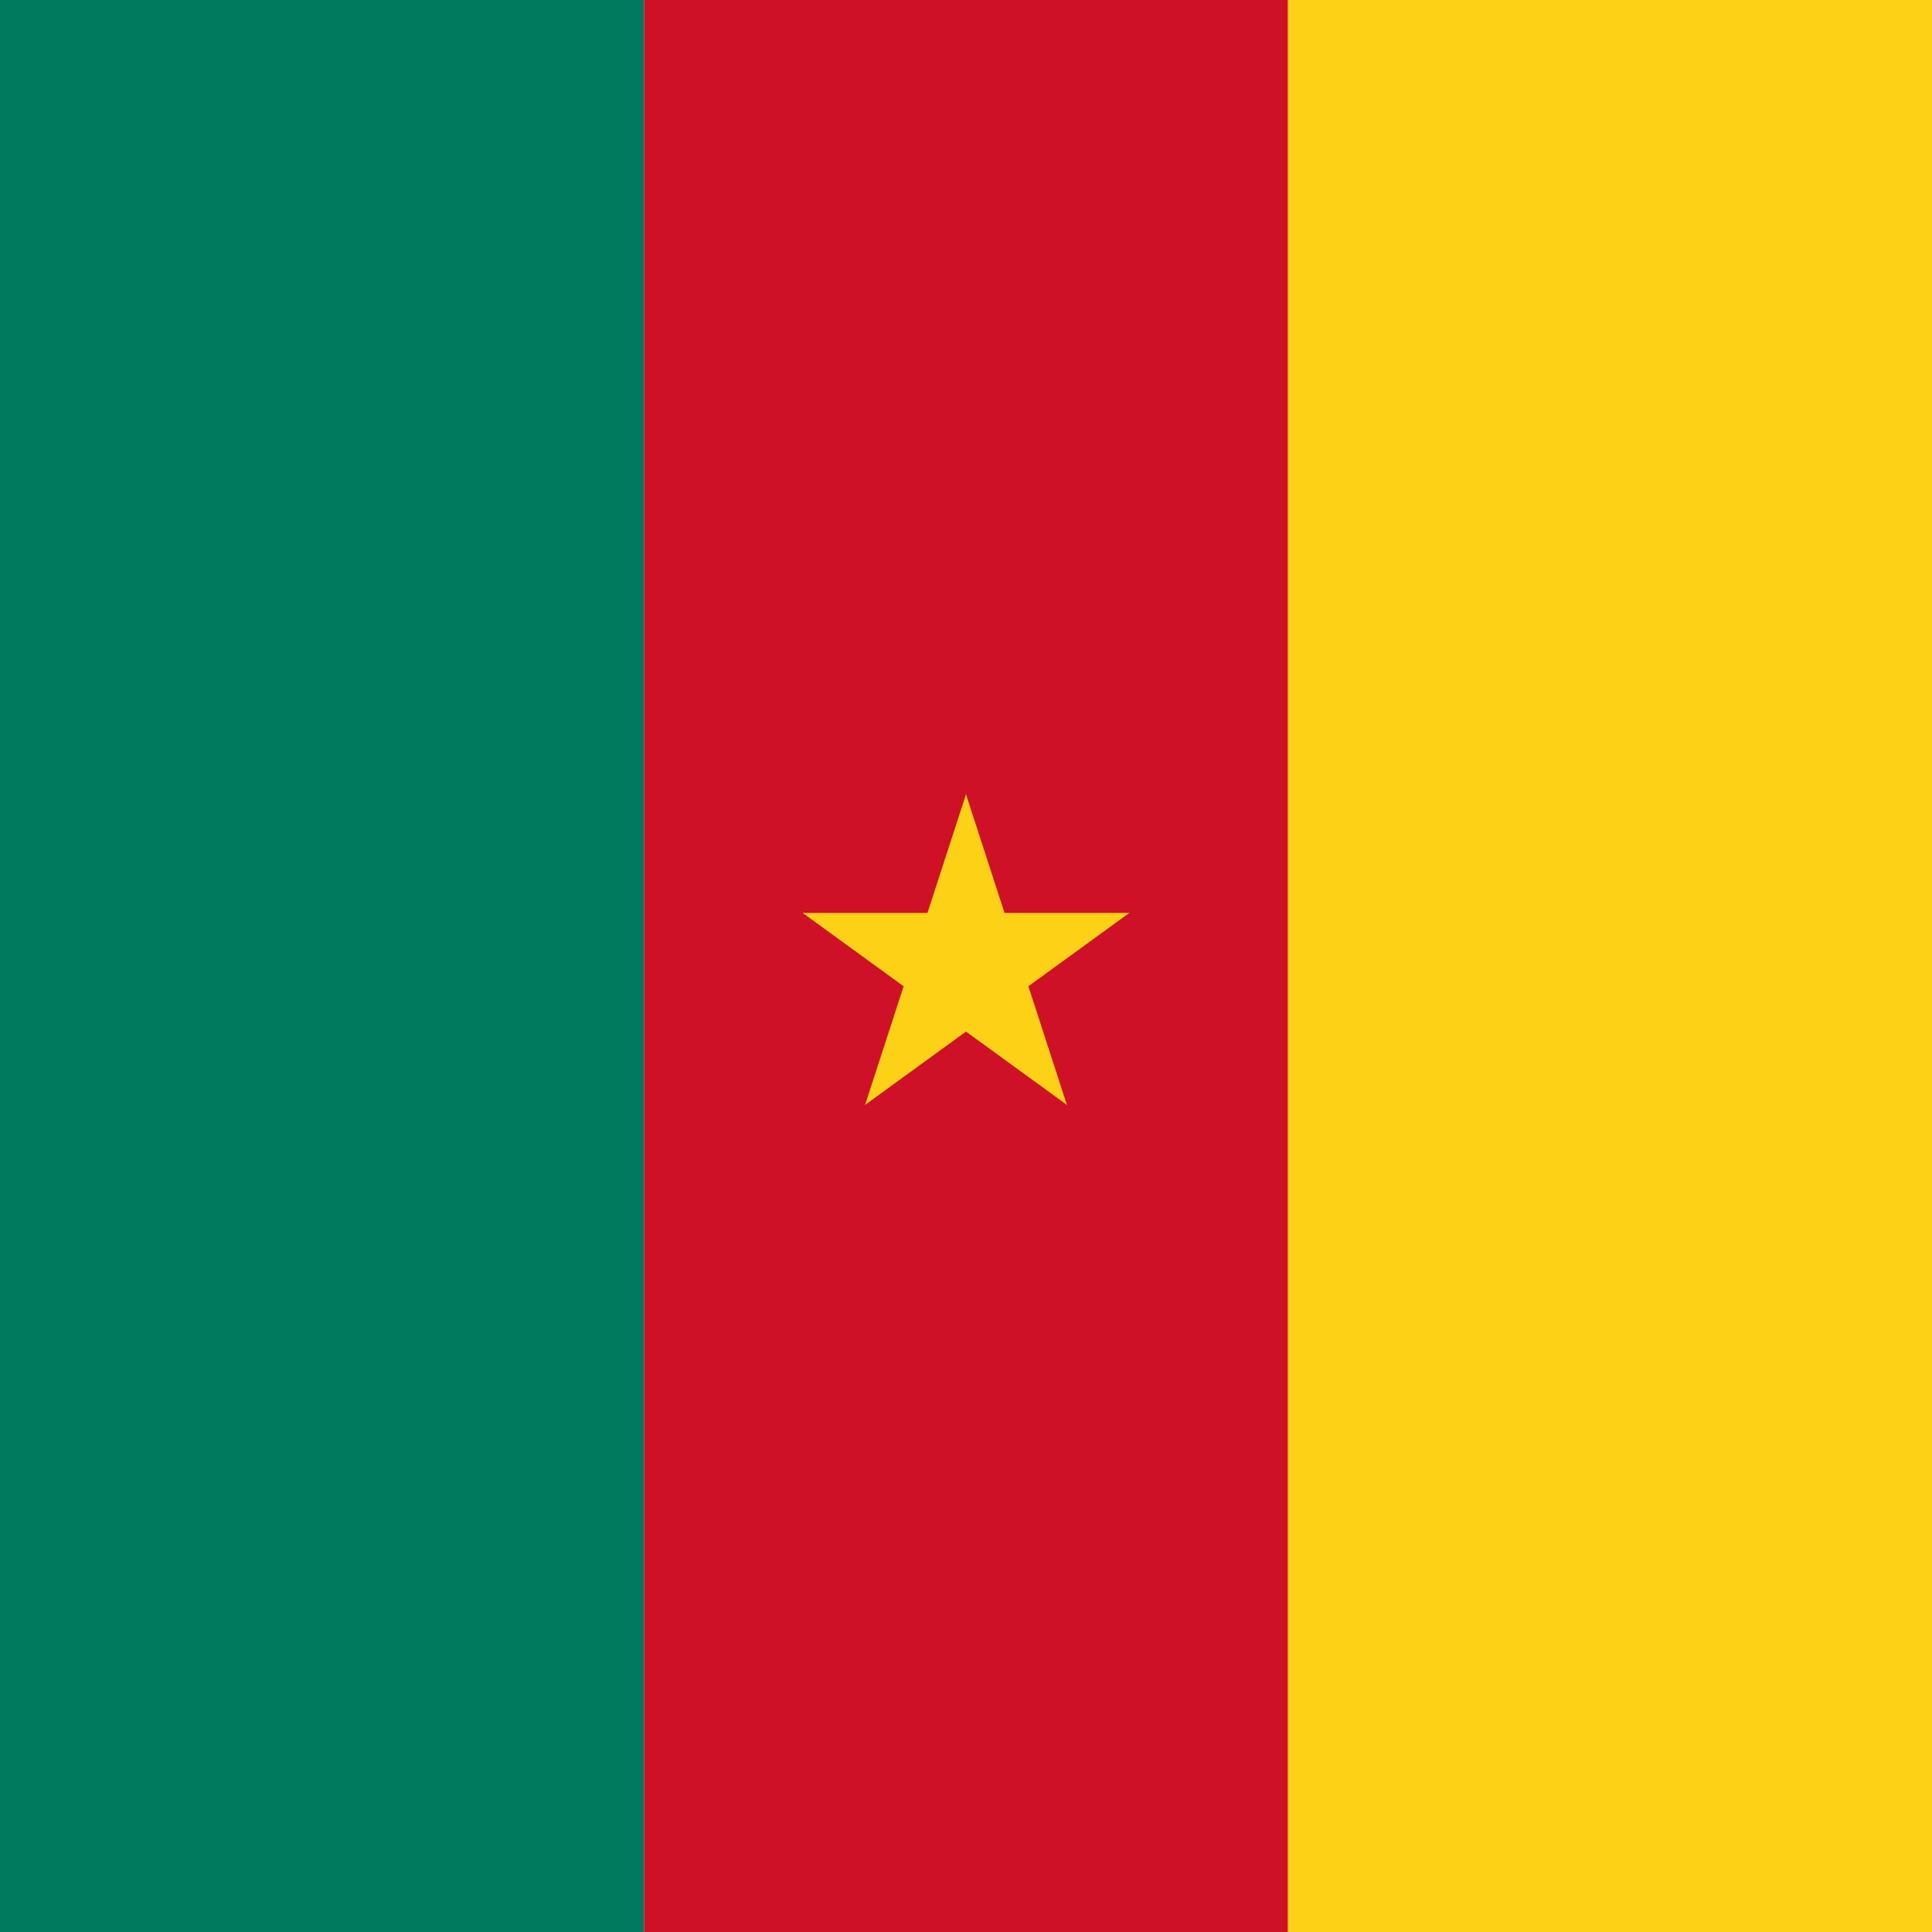
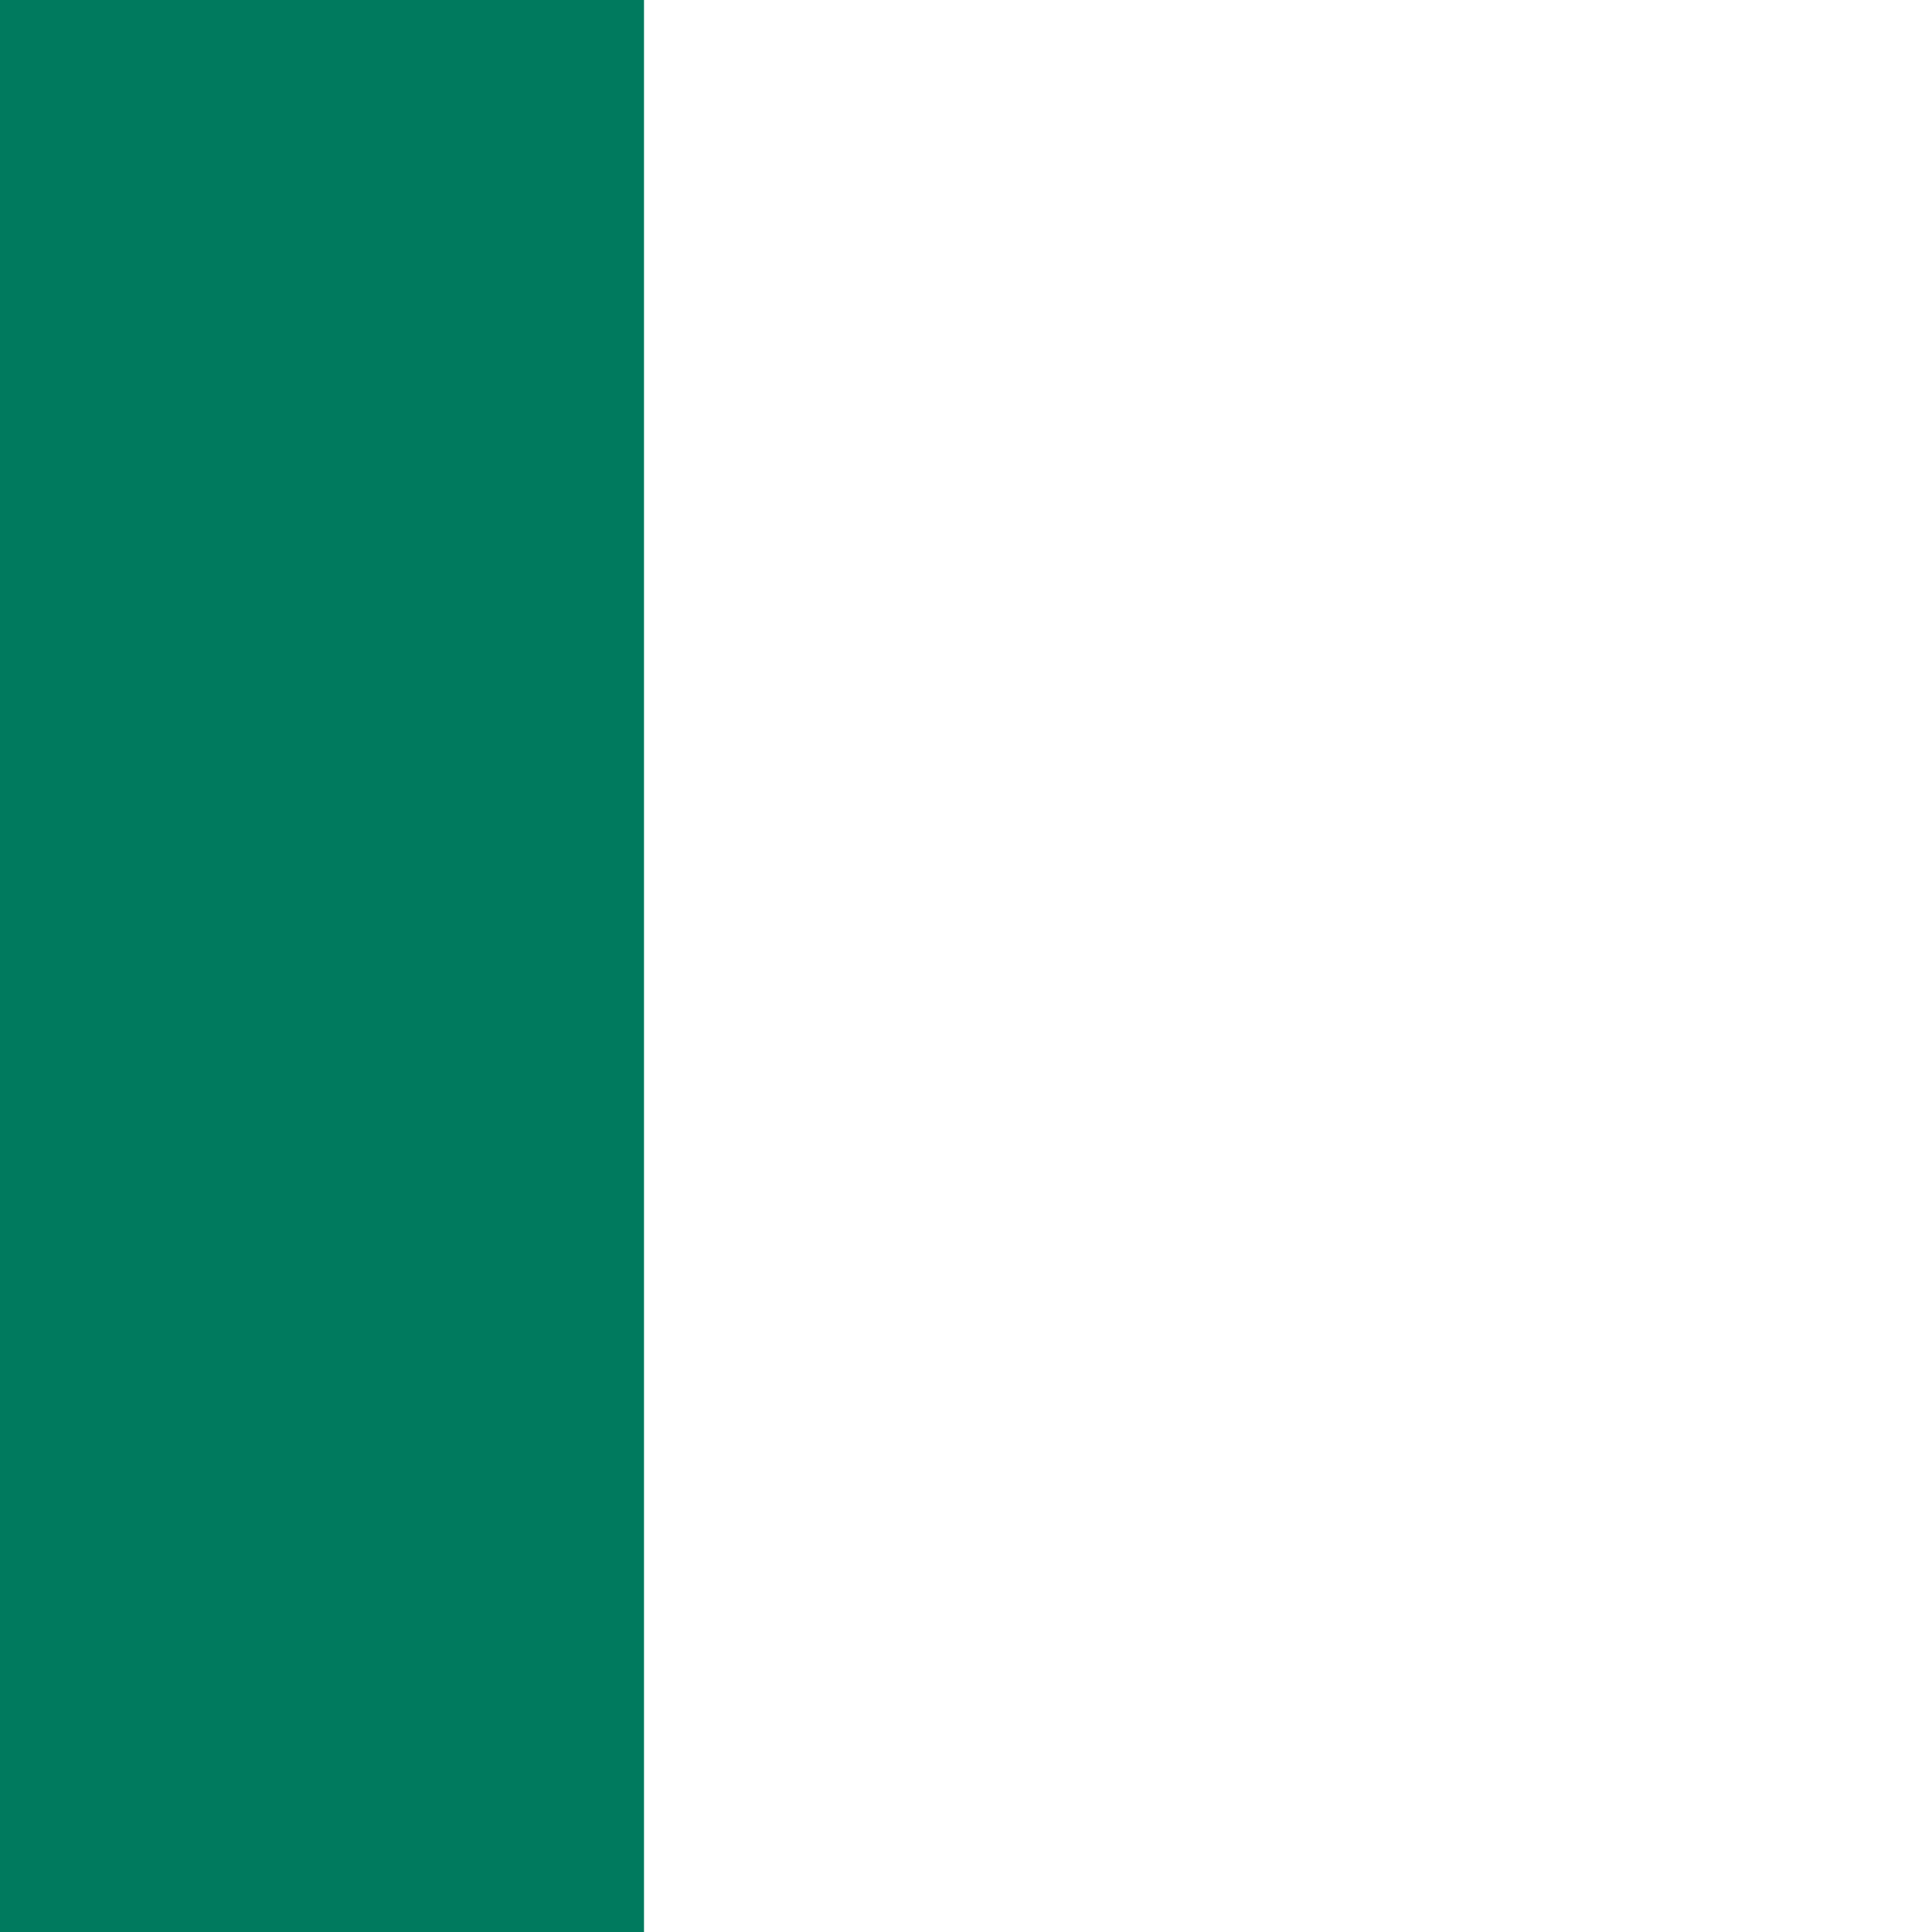
<svg xmlns="http://www.w3.org/2000/svg" xmlns:xlink="http://www.w3.org/1999/xlink" width="512" height="512">
  <path fill="#007a5e" d="M0 0h170.667v512H0z" />
-   <path fill="#ce1126" d="M170.667 0h170.667v512H170.667z" />
-   <path fill="#fcd116" d="M341.333 0H512v512H341.333z" />
+   <path fill="#ce1126" d="M170.667 0v512H170.667z" />
  <g fill="#fcd116" transform="translate(256 256)scale(5.689)">
    <g id="b">
-       <path id="a" d="M0-8-2.472-.392 1.332.845z" />
      <use xlink:href="#a" width="100%" height="100%" transform="scale(-1 1)" />
    </g>
    <use xlink:href="#b" width="100%" height="100%" transform="rotate(72)" />
    <use xlink:href="#b" width="100%" height="100%" transform="rotate(144)" />
    <use xlink:href="#b" width="100%" height="100%" transform="rotate(-144)" />
    <use xlink:href="#b" width="100%" height="100%" transform="rotate(-72)" />
  </g>
</svg>